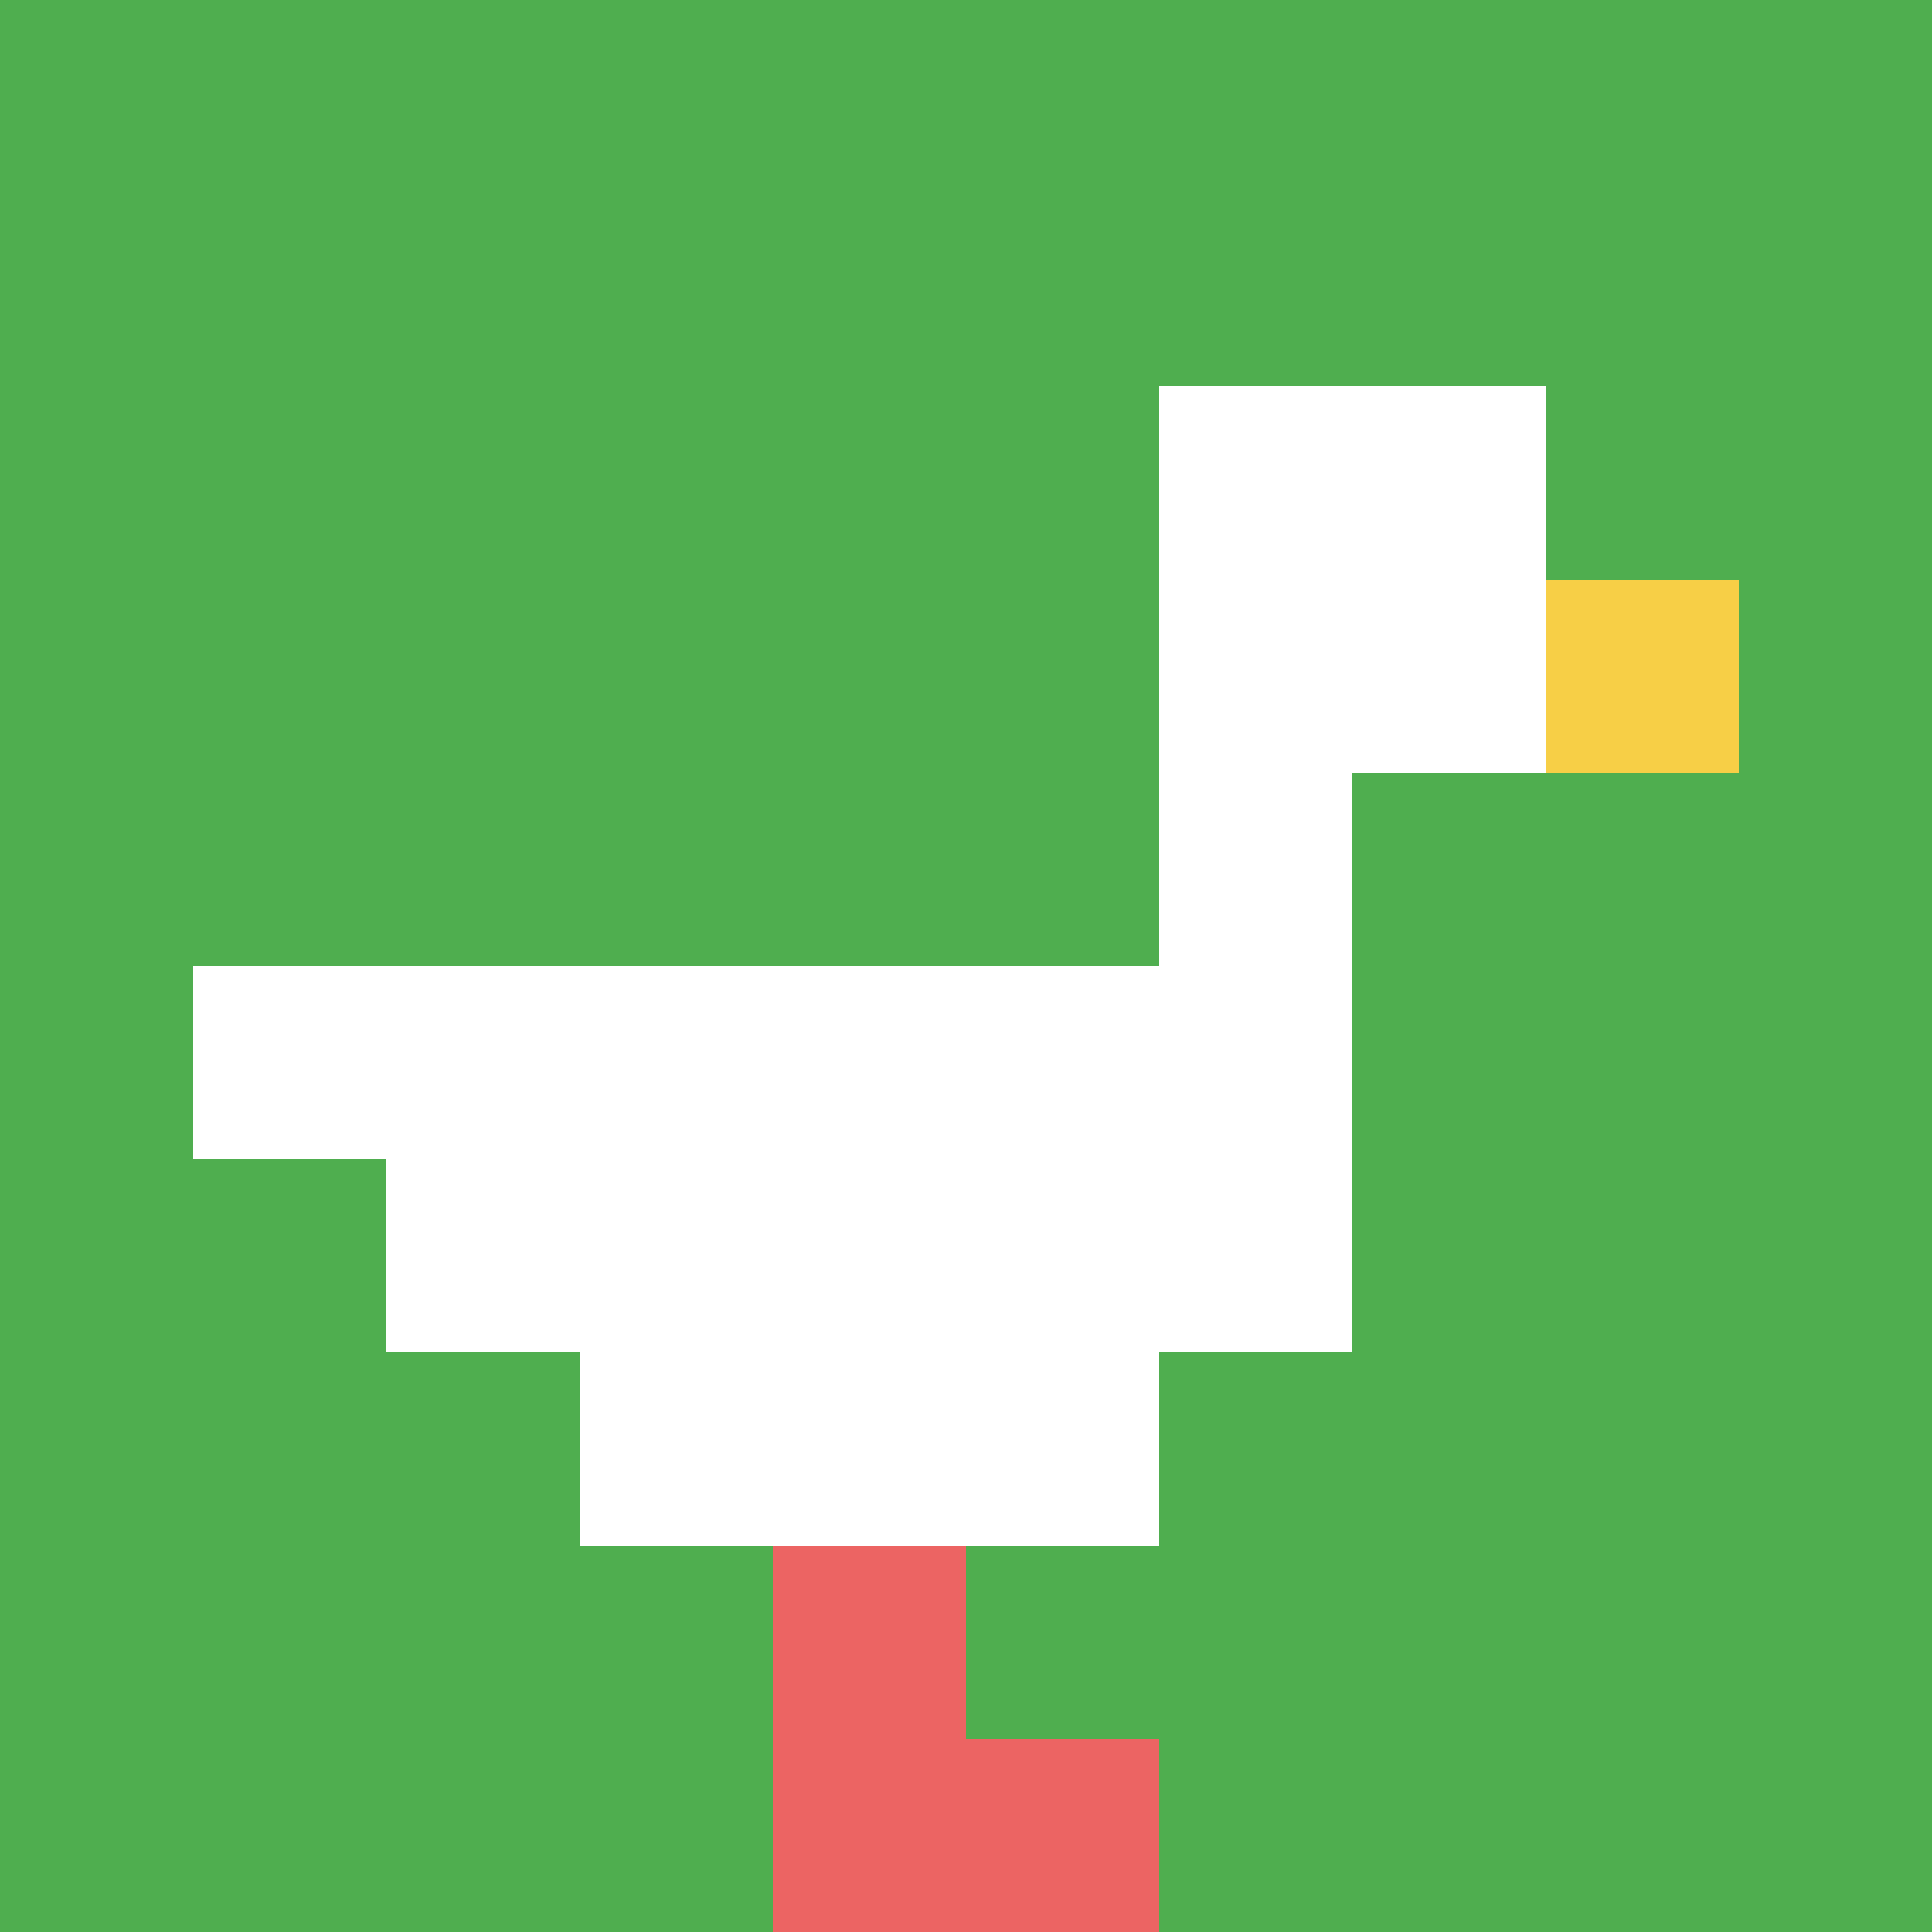
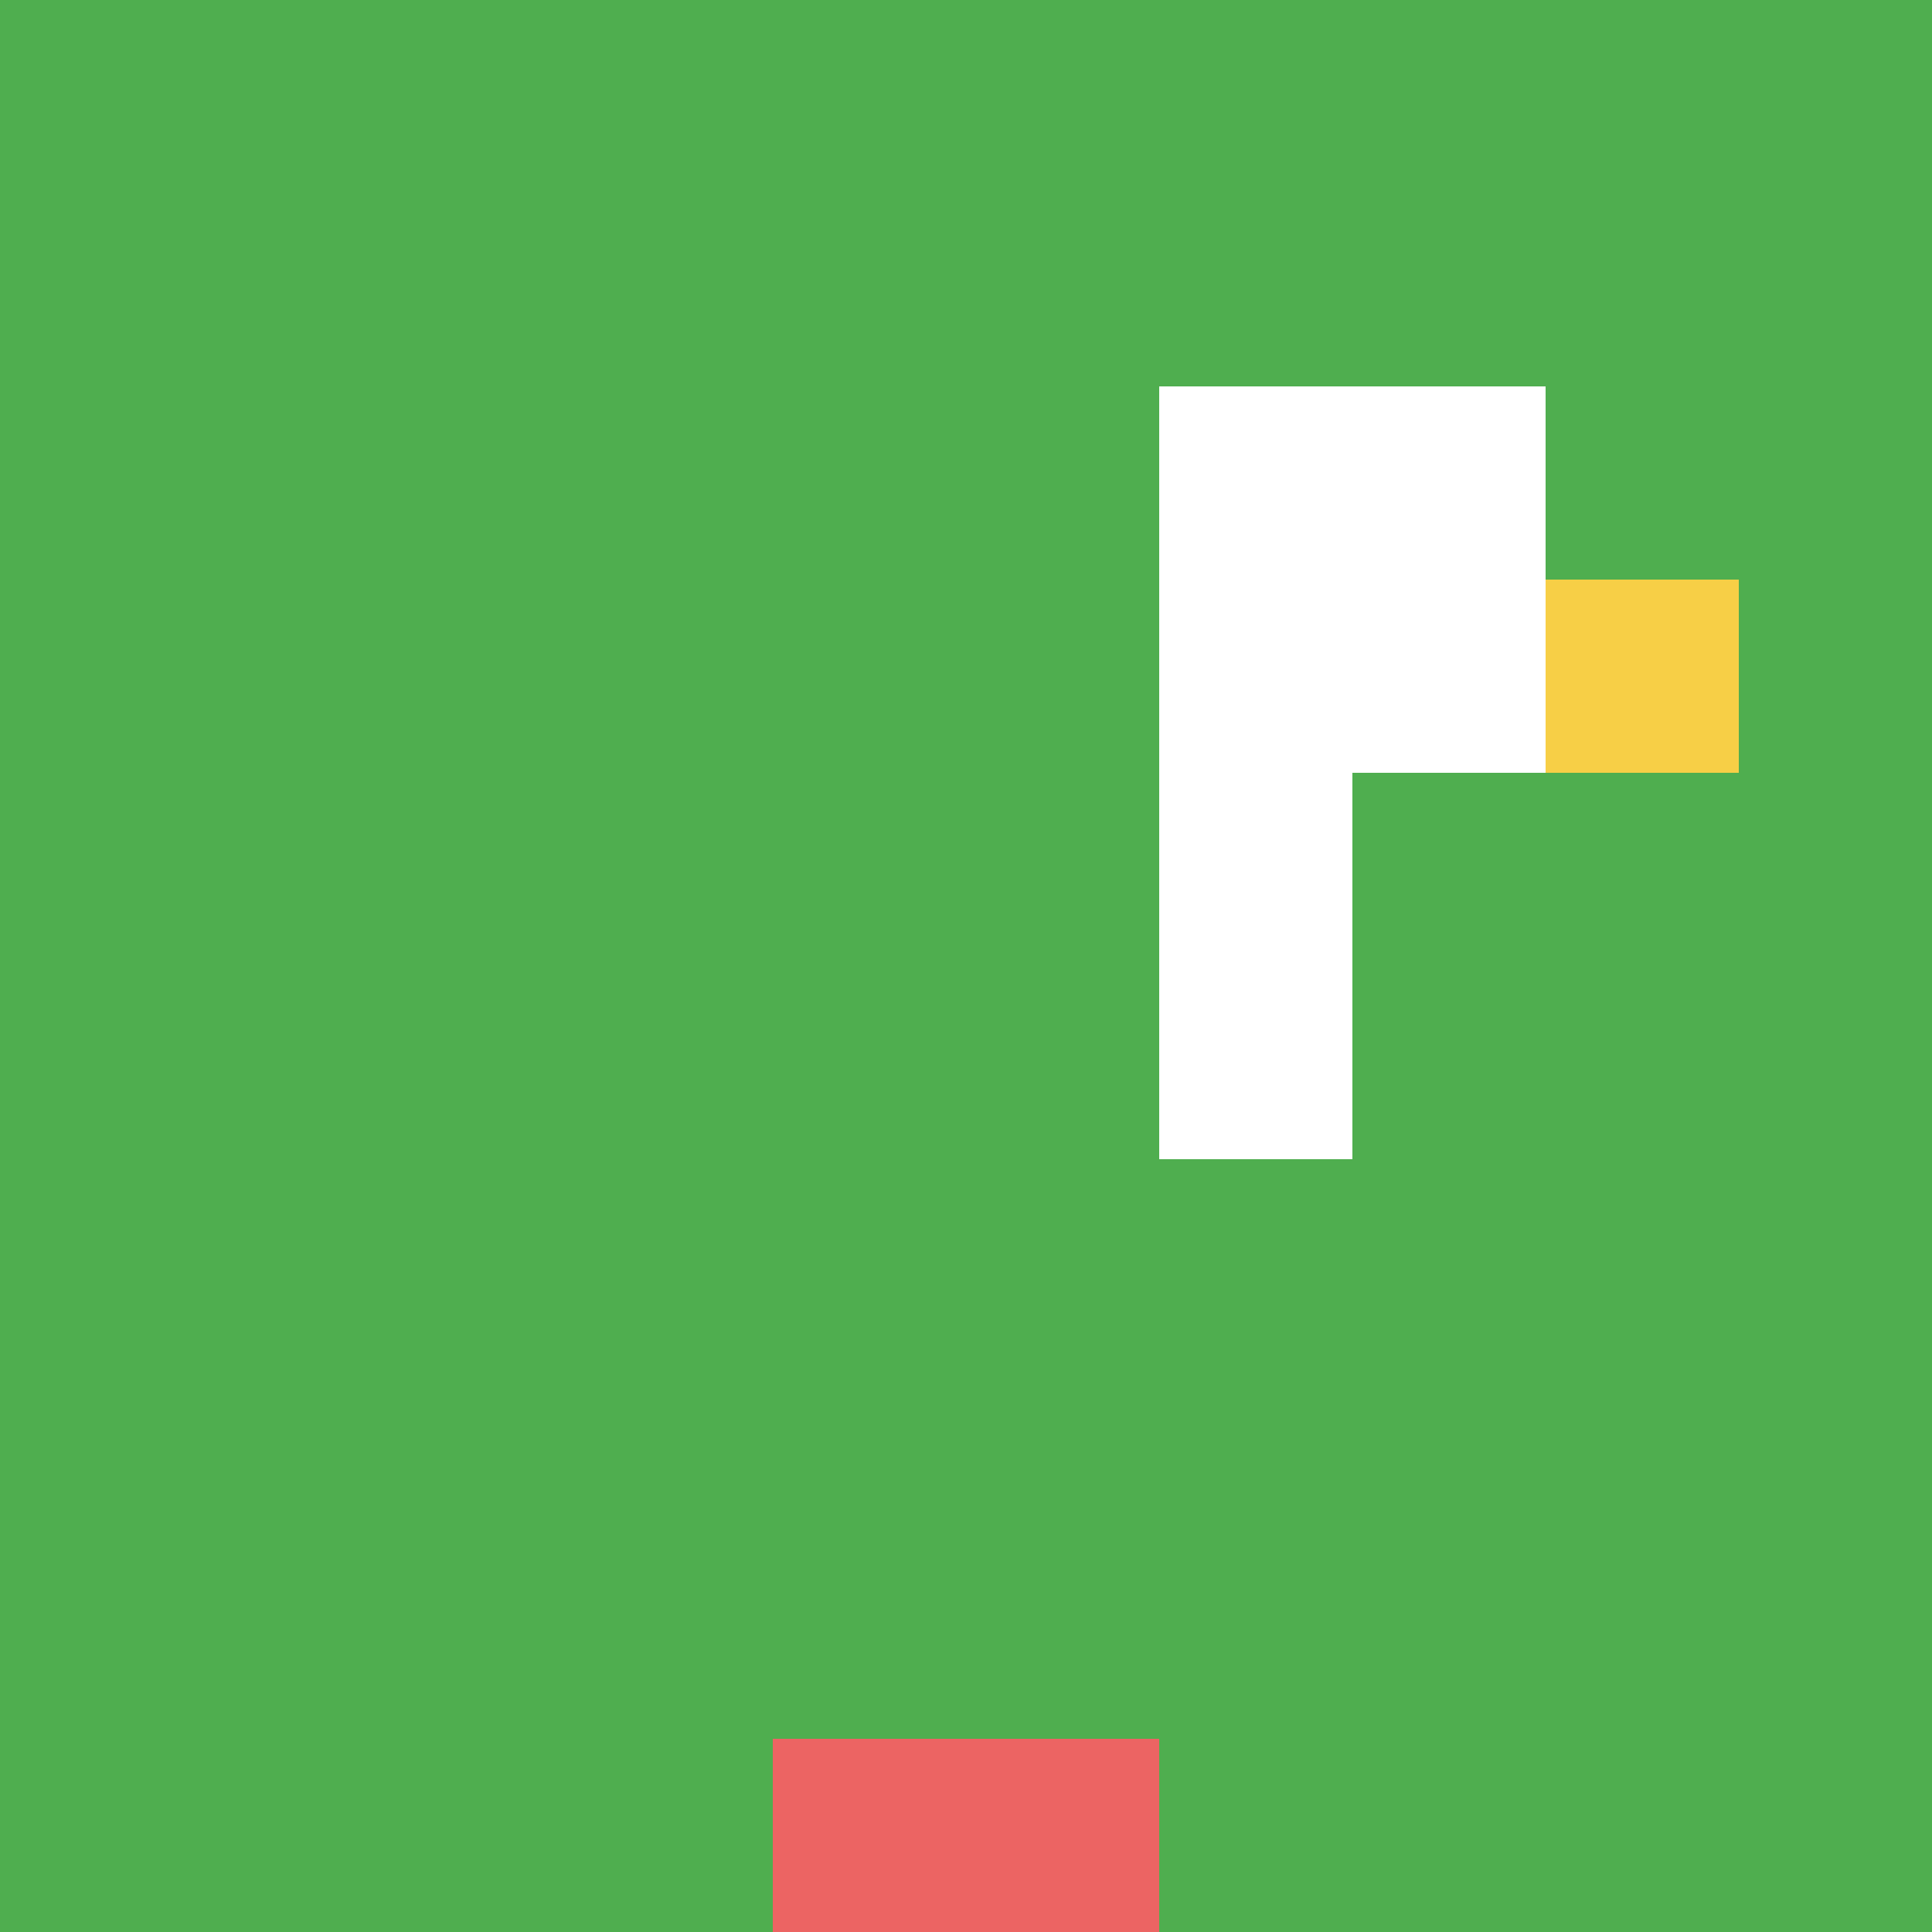
<svg xmlns="http://www.w3.org/2000/svg" version="1.1" width="559" height="559">
  <title>'goose-pfp-523793' by Dmitri Cherniak</title>
  <desc>seed=523793
backgroundColor=#ffffff
padding=20
innerPadding=0
timeout=500
dimension=1
border=false
Save=function(){return n.handleSave()}
frame=65

Rendered at Wed Oct 04 2023 09:13:28 GMT+0800 (Malaysia Time)
Generated in &lt;1ms
</desc>
  <defs />
  <rect width="100%" height="100%" fill="#ffffff" />
  <g>
    <g id="0-0">
      <rect x="0" y="0" height="559" width="559" fill="#4FAE4F" />
      <g>
        <rect id="0-0-6-2-2-2" x="335.4" y="111.8" width="111.8" height="111.8" fill="#ffffff" />
        <rect id="0-0-6-2-1-4" x="335.4" y="111.8" width="55.9" height="223.6" fill="#ffffff" />
-         <rect id="0-0-1-5-5-1" x="55.9" y="279.5" width="279.5" height="55.9" fill="#ffffff" />
-         <rect id="0-0-2-5-5-2" x="111.8" y="279.5" width="279.5" height="111.8" fill="#ffffff" />
-         <rect id="0-0-3-5-3-3" x="167.7" y="279.5" width="167.7" height="167.7" fill="#ffffff" />
        <rect id="0-0-8-3-1-1" x="447.2" y="167.7" width="55.9" height="55.9" fill="#F7CF46" />
-         <rect id="0-0-4-8-1-2" x="223.6" y="447.2" width="55.9" height="111.8" fill="#EC6463" />
        <rect id="0-0-4-9-2-1" x="223.6" y="503.1" width="111.8" height="55.9" fill="#EC6463" />
      </g>
-       <rect x="0" y="0" stroke="white" stroke-width="0" height="559" width="559" fill="none" />
    </g>
  </g>
</svg>